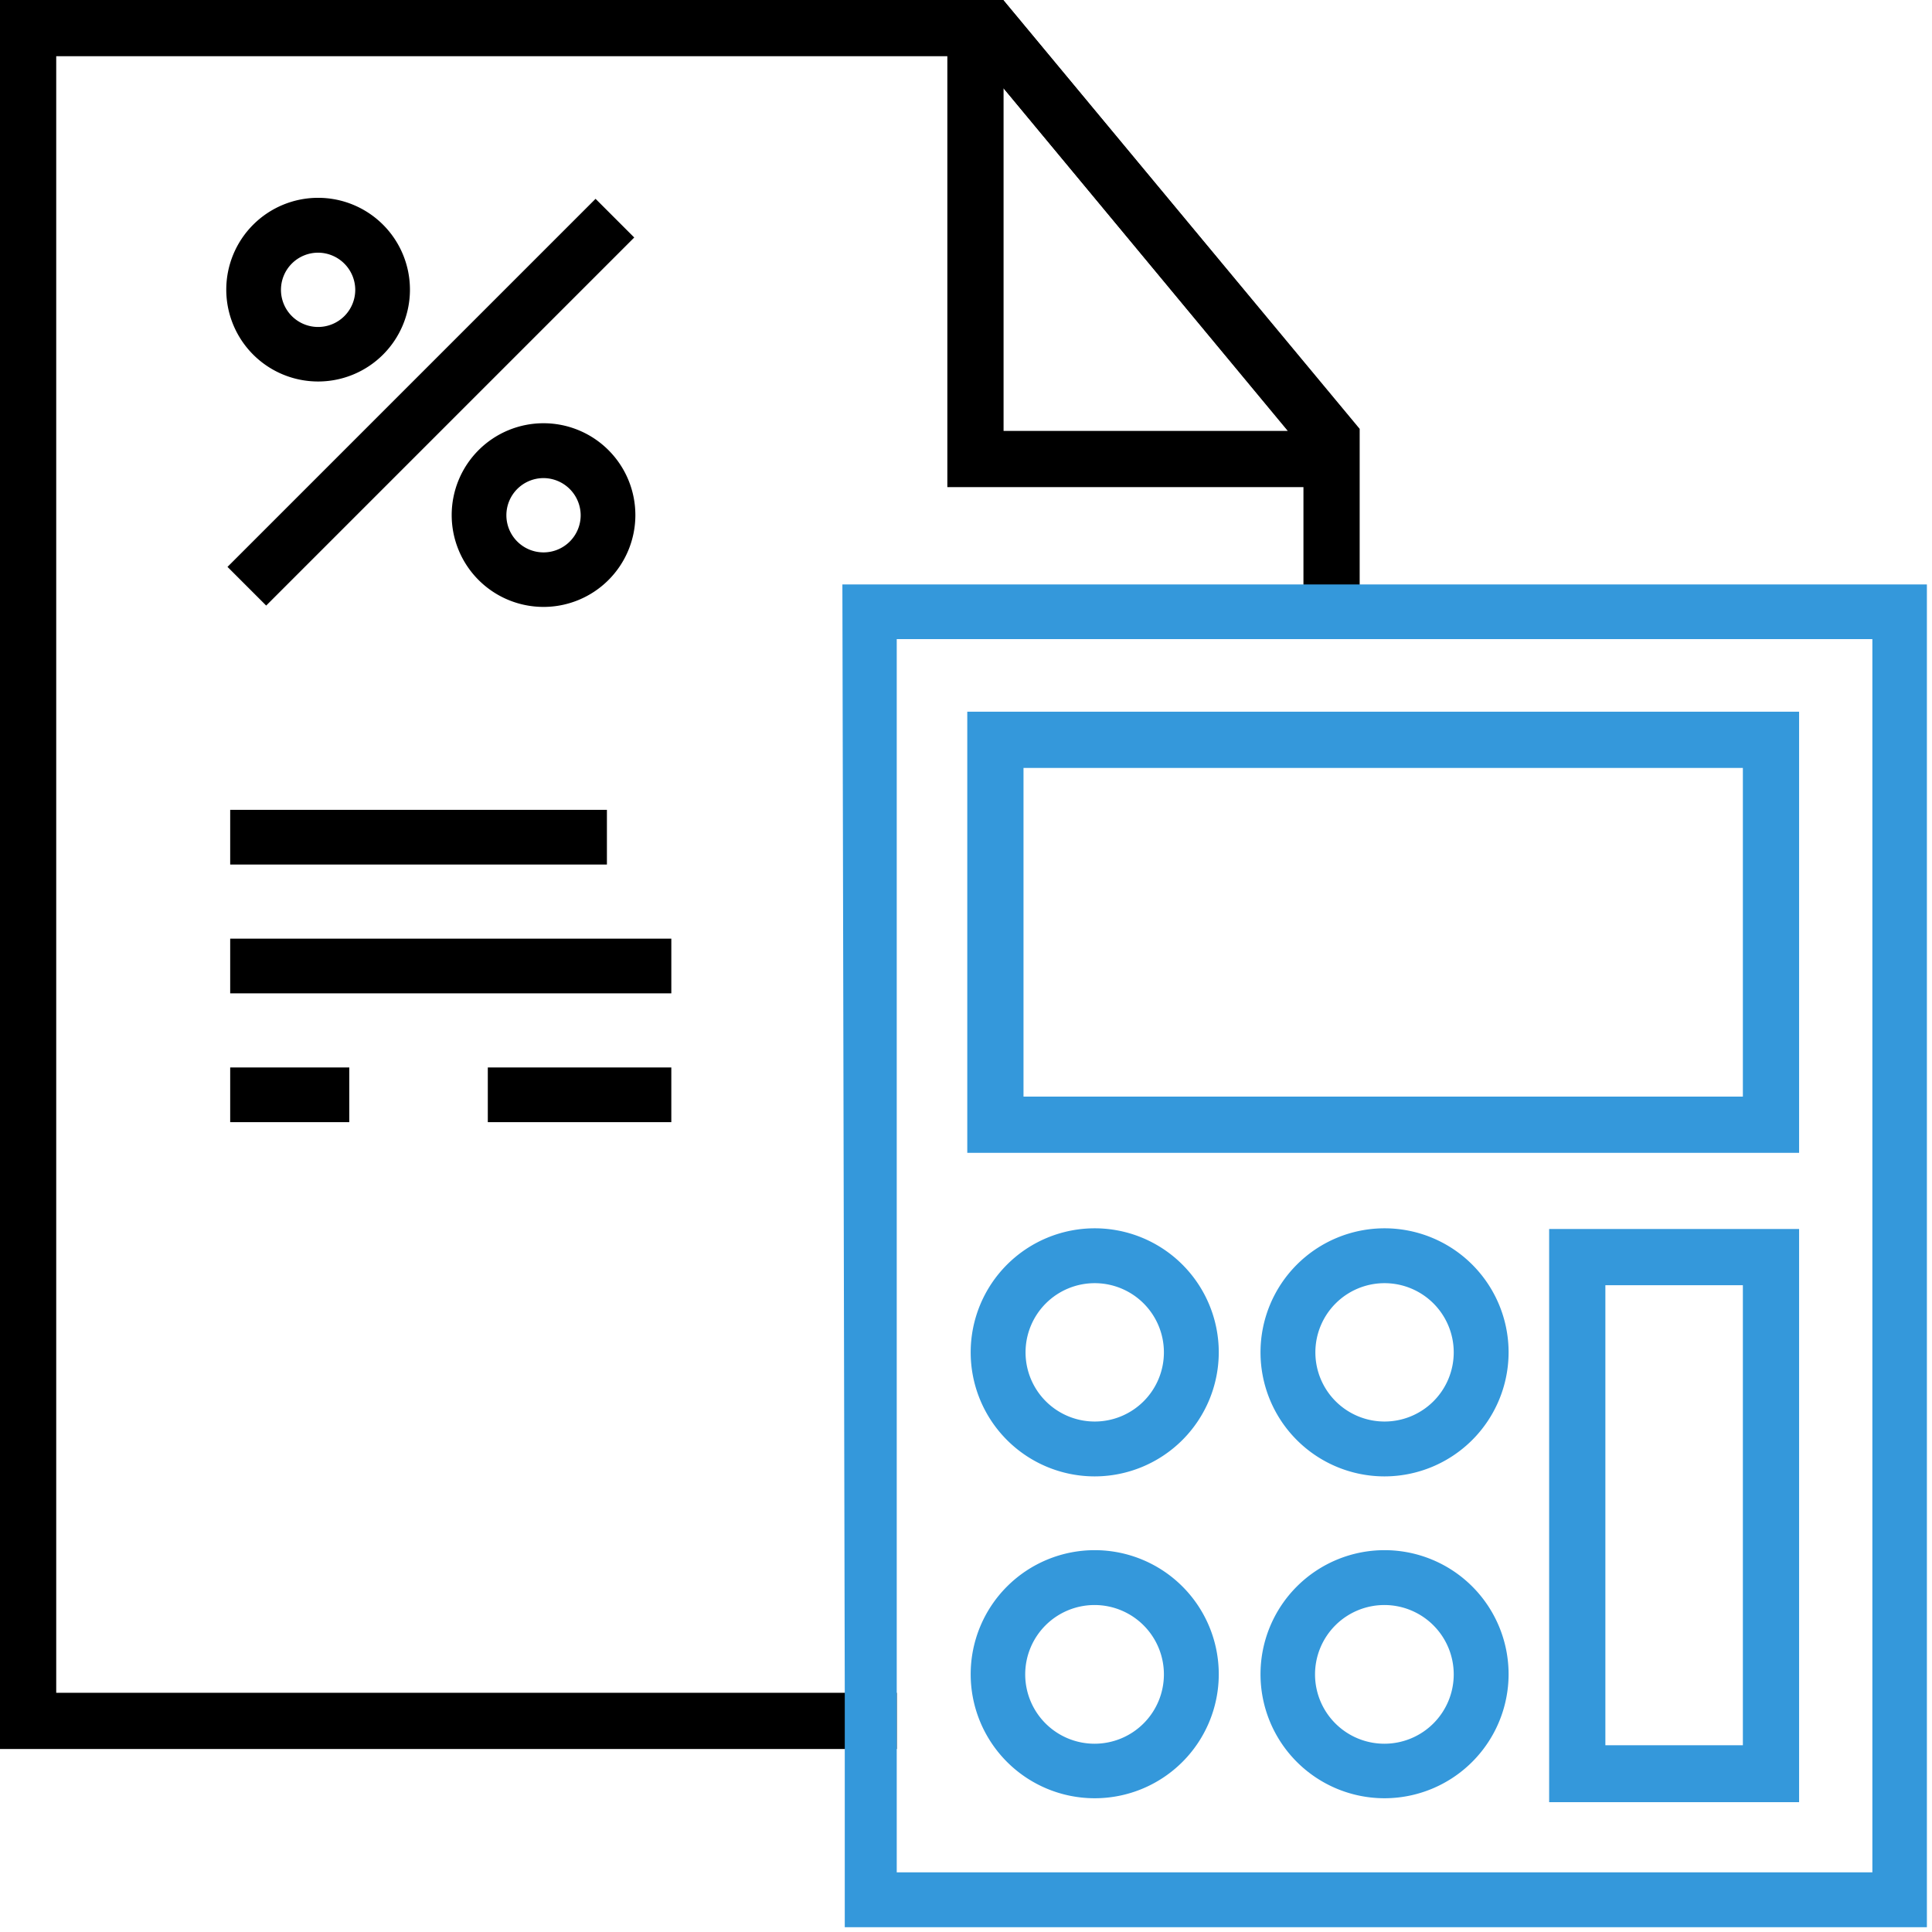
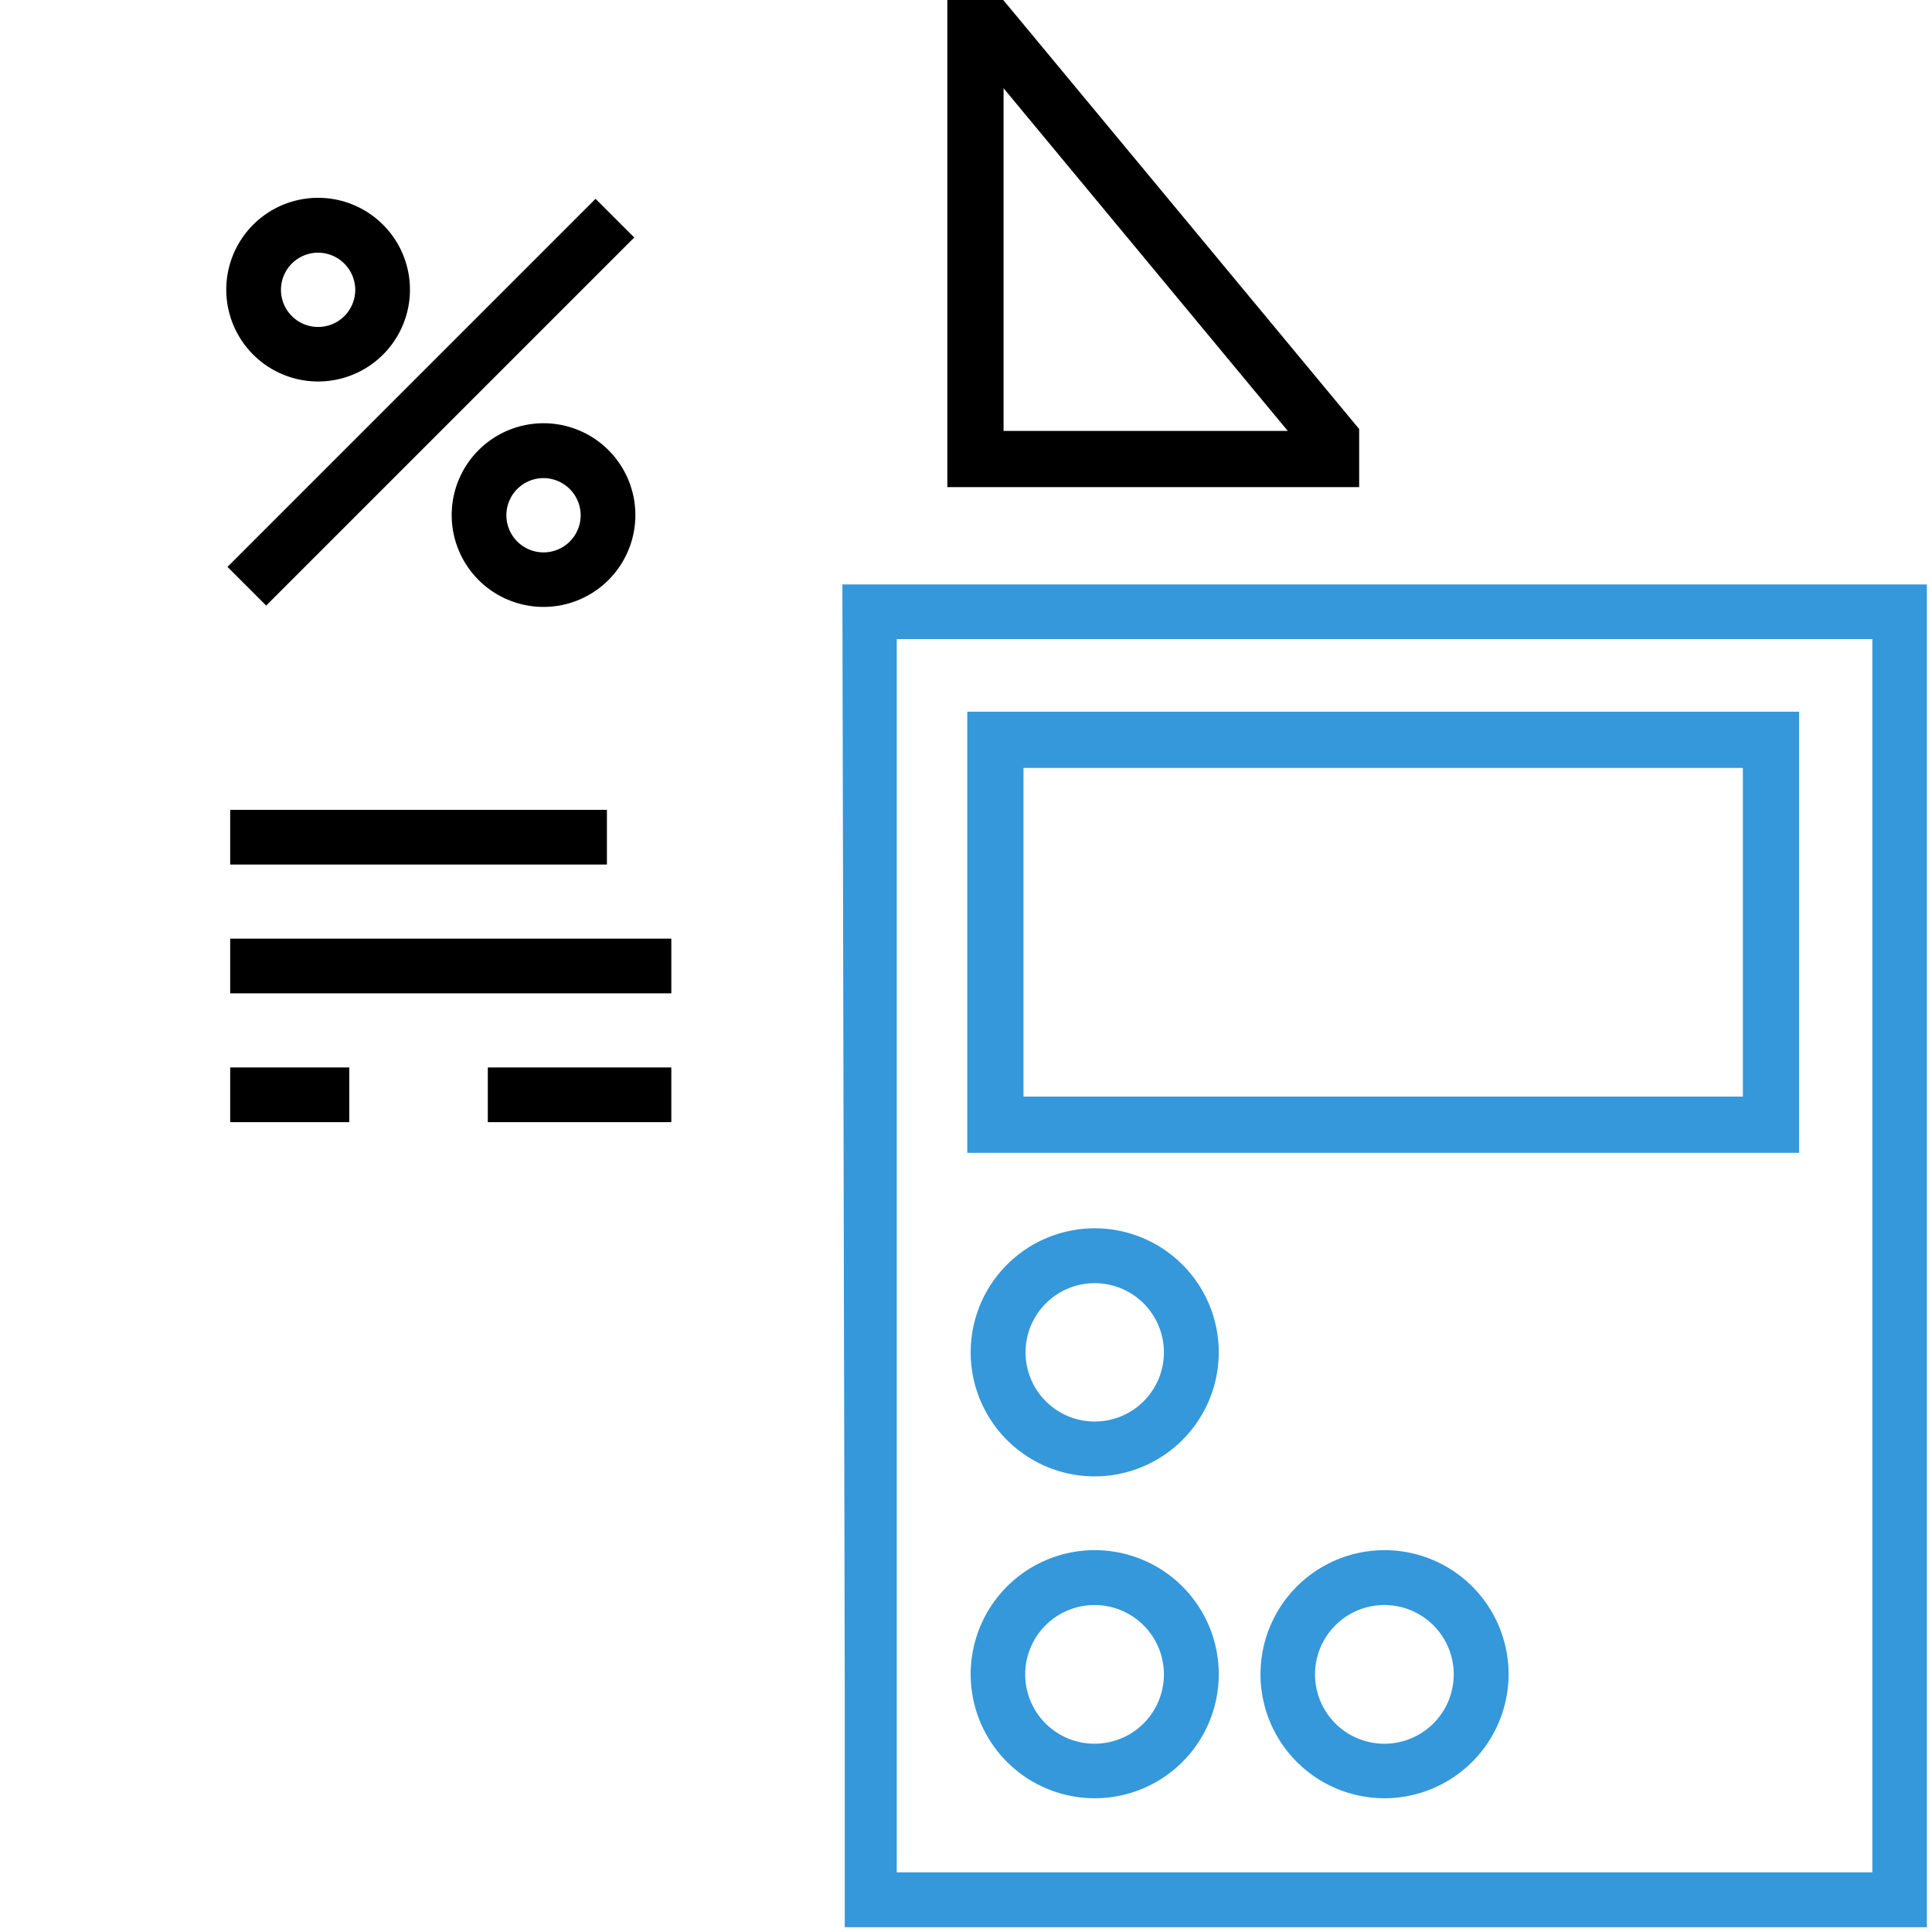
<svg xmlns="http://www.w3.org/2000/svg" id="Capa_1" data-name="Capa 1" viewBox="0 0 113.39 113.39">
  <defs>
    <style>.cls-1{fill:#3498db;}</style>
  </defs>
  <title>icons_sber</title>
-   <path d="M60.21,1.6,58.88,0H0V102.65H52.63v-3.3H3.3V3.3h54l.34.41L58.9,5.18,76.5,26.36V37.51h3.3V25.17Z" />
-   <path d="M60.21,1.6,58.88,0H55.6V28.59H79.77V25.18ZM58.9,25.29V5.18L75.58,25.29Z" />
+   <path d="M60.21,1.6,58.88,0H55.6V28.59H79.77V25.18ZM58.9,25.29V5.18L75.58,25.29" />
  <path class="cls-1" d="M49.44,34.3l.14,65.05v13.76h63.51V34.3Zm60.45,75.59H52.63V37.51h57.26Z" />
  <path class="cls-1" d="M64.25,86.65a7.28,7.28,0,1,1,7.28-7.28A7.29,7.29,0,0,1,64.25,86.65Zm0-11.34a4.06,4.06,0,1,0,4.06,4.06A4.06,4.06,0,0,0,64.25,75.31Z" />
-   <path class="cls-1" d="M81.26,86.65a7.28,7.28,0,1,1,7.28-7.28A7.29,7.29,0,0,1,81.26,86.65Zm0-11.34a4.06,4.06,0,1,0,4.06,4.06A4.06,4.06,0,0,0,81.26,75.31Z" />
  <path class="cls-1" d="M64.25,105.54a7.28,7.28,0,1,1,7.28-7.27A7.28,7.28,0,0,1,64.25,105.54Zm0-11.34a4.07,4.07,0,1,0,4.06,4.07A4.07,4.07,0,0,0,64.25,94.2Z" />
  <path class="cls-1" d="M81.26,105.54a7.28,7.28,0,1,1,7.28-7.27A7.29,7.29,0,0,1,81.26,105.54Zm0-11.34a4.07,4.07,0,1,0,4.06,4.07A4.07,4.07,0,0,0,81.26,94.2Z" />
  <rect x="10.02" y="22" width="30.55" height="3.21" transform="translate(-9.29 24.8) rotate(-45)" />
  <path d="M31.91,35.62a5.39,5.39,0,1,1,5.38-5.38A5.39,5.39,0,0,1,31.91,35.62Zm0-7.56a2.18,2.18,0,1,0,2.17,2.18A2.19,2.19,0,0,0,31.91,28.06Z" />
  <path d="M18.68,22.39A5.39,5.39,0,1,1,24.06,17,5.39,5.39,0,0,1,18.68,22.39Zm0-7.56A2.18,2.18,0,1,0,20.85,17,2.19,2.19,0,0,0,18.68,14.83Z" />
  <rect x="13.51" y="47.53" width="22.11" height="3.21" />
  <rect x="13.51" y="55.09" width="25.89" height="3.21" />
  <rect x="13.51" y="62.65" width="6.99" height="3.21" />
  <rect x="28.63" y="62.65" width="10.77" height="3.21" />
-   <path class="cls-1" d="M102.29,75.43v27H94.22v-27h8.07m3.3-3.3H90.92v33.64h14.67V72.13Z" />
  <path class="cls-1" d="M102.29,45.07V64.36H60.07V45.07h42.22m3.3-3.3H56.77V67.66h48.82V41.77Z" />
</svg>